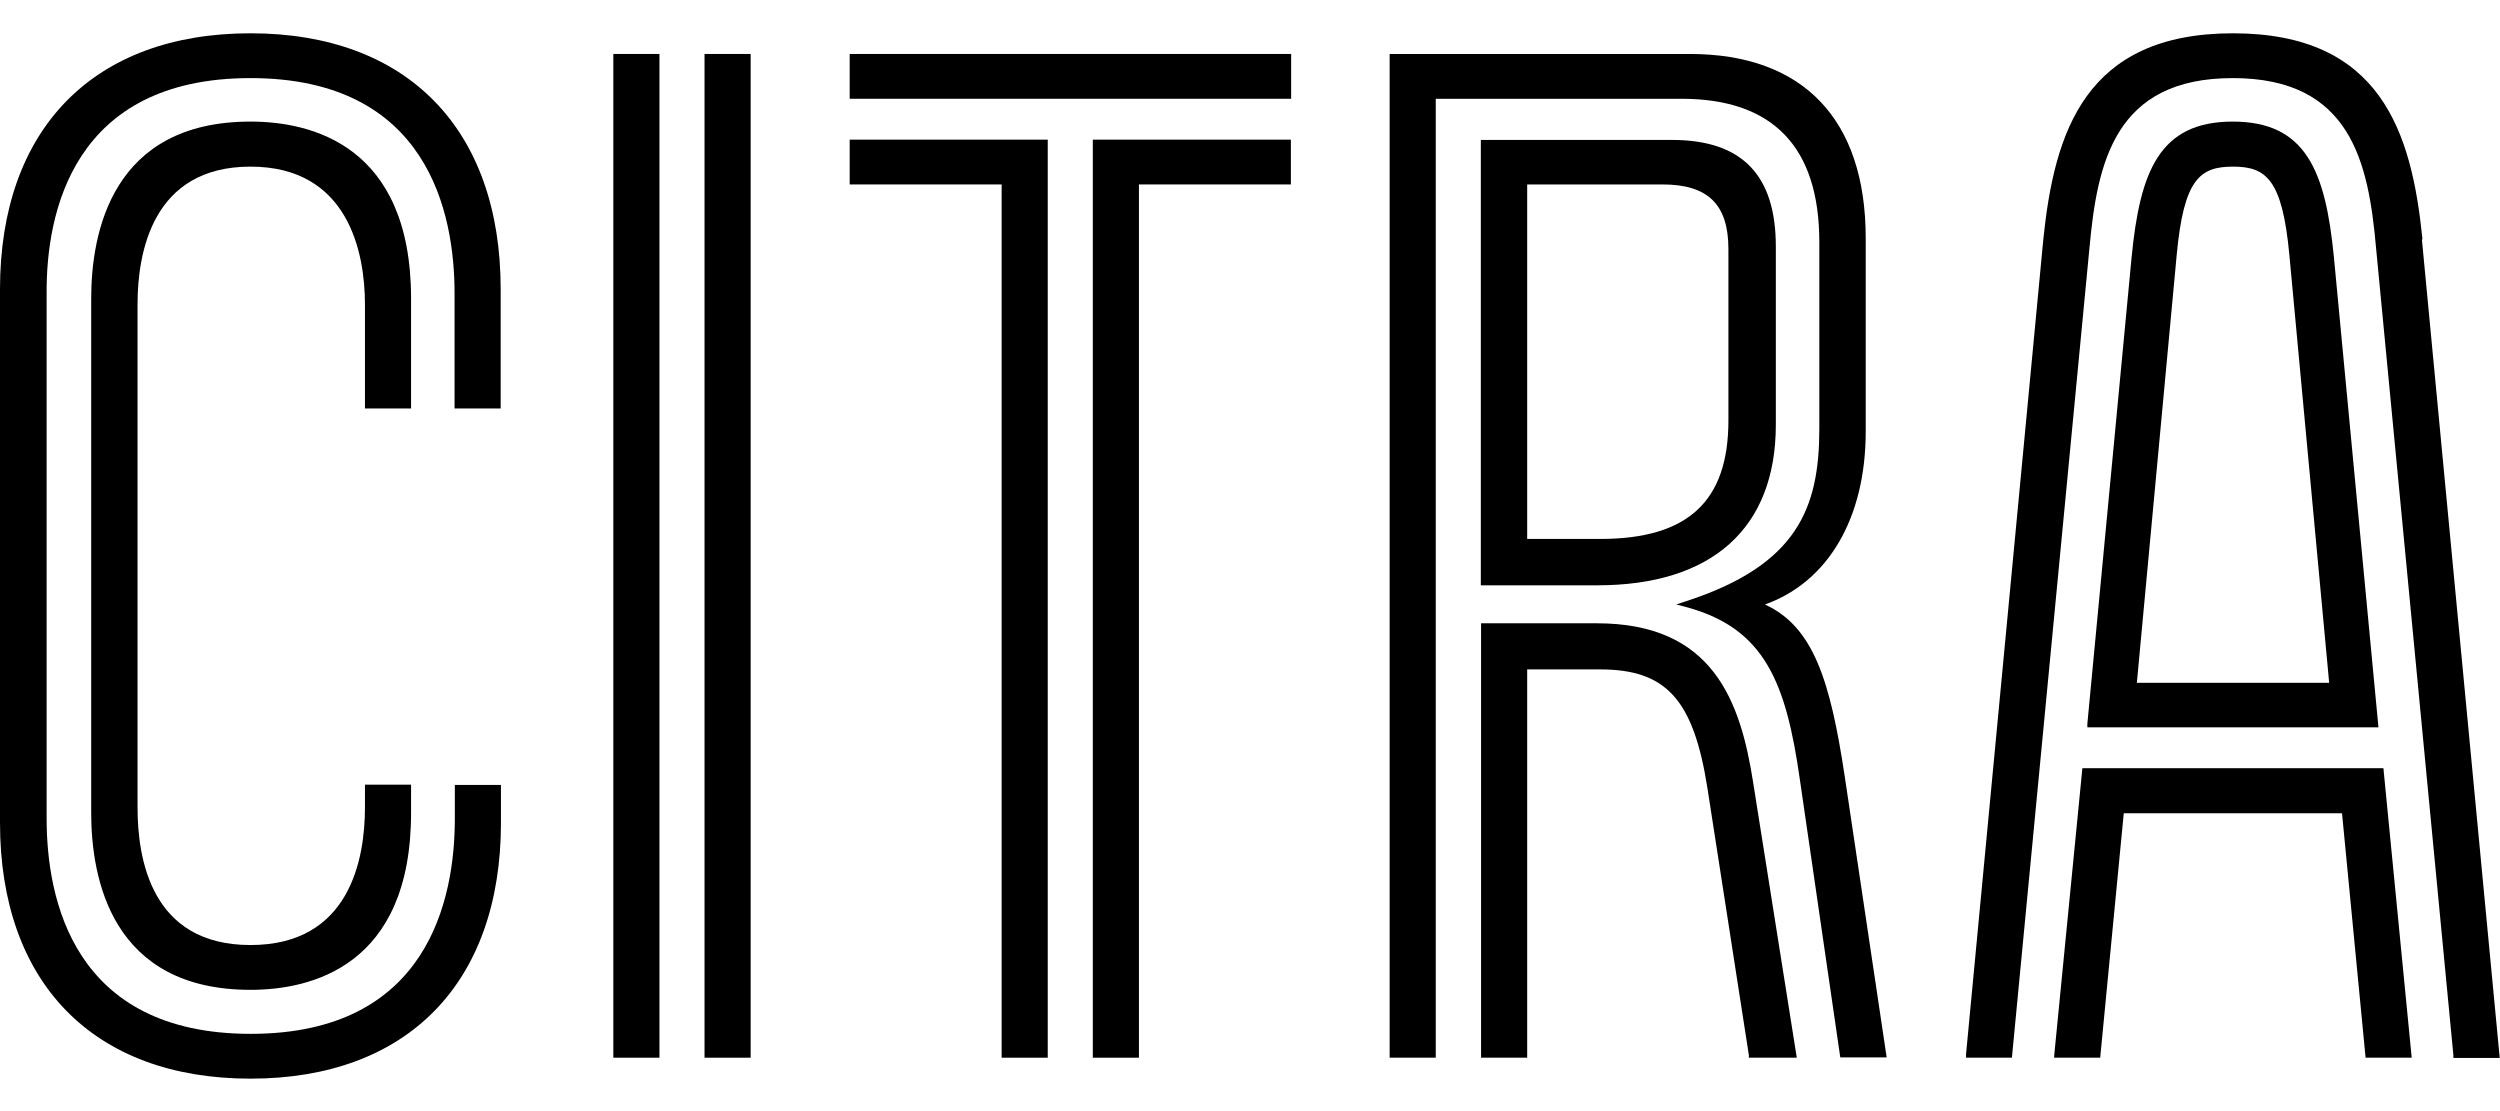
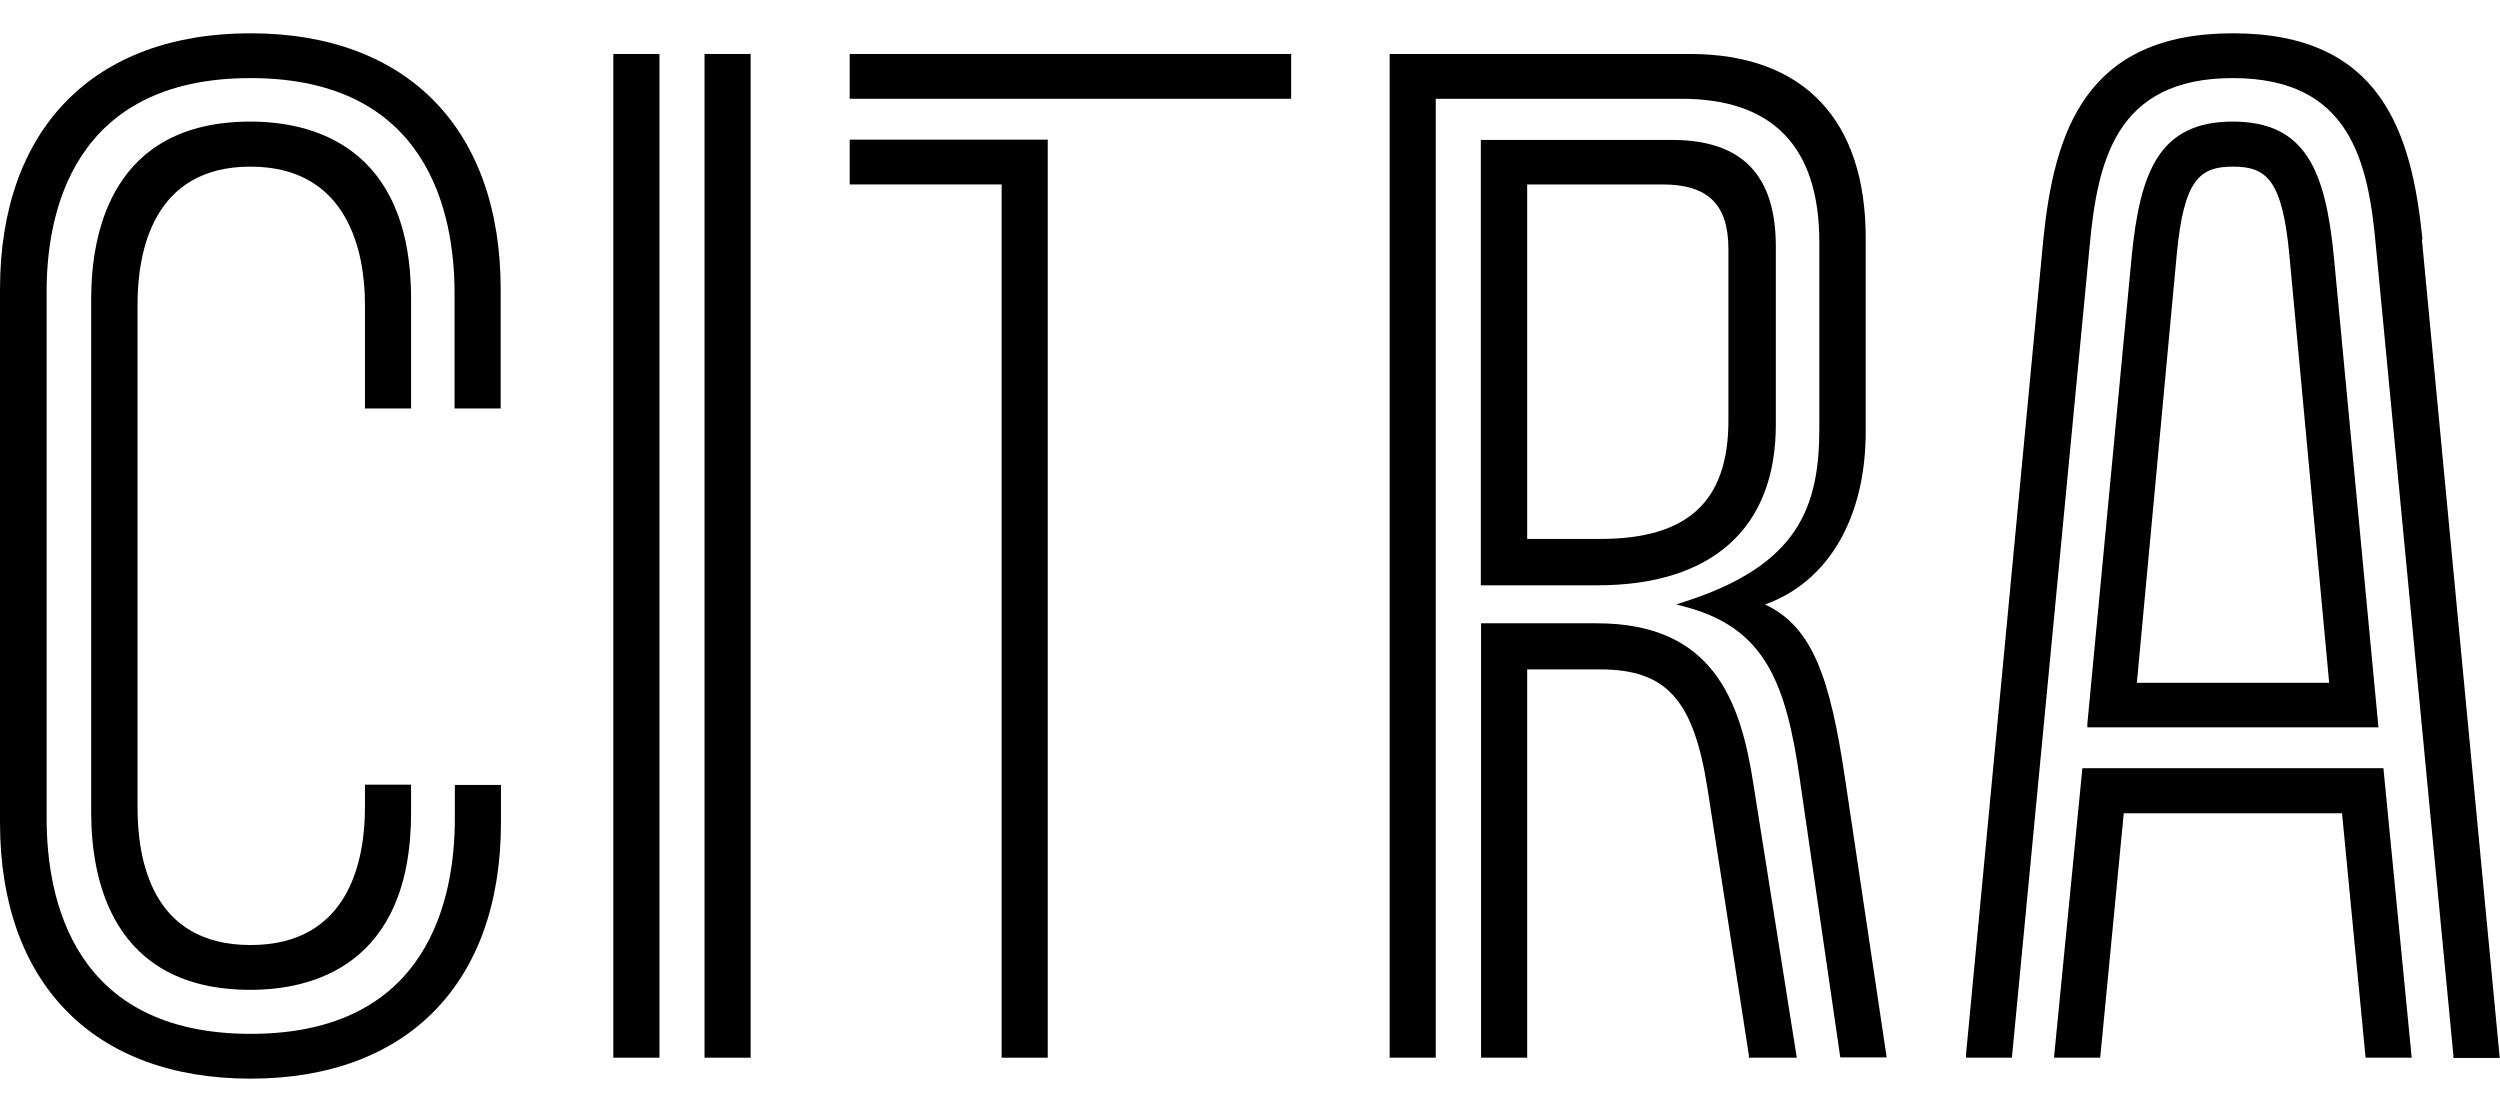
<svg xmlns="http://www.w3.org/2000/svg" width="63" height="28" viewBox="0 0 63 28" fill="none">
  <g clip-path="url(#clip0_35_297)">
    <path d="M10.359 10.287V7.527C10.359 3.645 7.824 3.064 6.312 3.064C2.819 3.064 2.298 5.863 2.298 7.527V20.481C2.298 22.151 2.819 24.944 6.312 24.944C7.824 24.944 10.359 24.363 10.359 20.481V19.774H9.197V20.342C9.197 21.643 8.821 23.815 6.312 23.815C3.803 23.815 3.466 21.636 3.466 20.342V7.672C3.466 6.371 3.836 4.199 6.312 4.199C8.788 4.199 9.197 6.378 9.197 7.672V10.293H10.359V10.287Z" fill="black" />
    <path d="M6.312 0.839C2.357 0.839 0 3.248 0 7.289V20.732C0 24.772 2.357 27.182 6.312 27.182C10.267 27.182 12.624 24.772 12.624 20.732V19.781H11.462V20.626C11.462 22.653 10.795 26.053 6.318 26.053C1.842 26.053 1.175 22.653 1.175 20.626V7.395C1.162 5.368 1.835 1.968 6.312 1.968C10.788 1.968 11.455 5.368 11.455 7.395V10.293H12.617V7.289C12.617 3.248 10.26 0.839 6.312 0.839Z" fill="black" />
    <path d="M16.618 1.36H15.456V26.654H16.618V1.36Z" fill="black" />
    <path d="M18.916 1.36H17.754V26.654H18.916V1.36Z" fill="black" />
    <path d="M32.537 1.36H21.412V2.489H32.537V1.36Z" fill="black" />
    <path d="M21.412 4.648H25.241V26.654H26.403V3.519H21.412V4.648Z" fill="black" />
-     <path d="M27.539 26.654H28.701V4.648H32.53V3.519H27.539V26.654Z" fill="black" />
    <path d="M40.255 15.707H37.323V26.654H38.485V16.869H40.321C41.991 16.869 42.678 17.628 43.028 19.867L44.071 26.588V26.654H45.279L44.183 19.741C43.86 17.648 43.16 15.707 40.242 15.707H40.255Z" fill="black" />
    <path d="M44.48 15.232C46.071 14.664 47.016 13.053 47.016 10.874V6.002C47.016 3.011 45.444 1.36 42.585 1.36H35.019V26.654H36.181V2.489H42.374C44.678 2.489 45.847 3.704 45.847 6.101V10.802C45.847 12.815 45.286 14.241 42.486 15.152L42.242 15.232L42.493 15.298C44.467 15.833 45.008 17.186 45.358 19.655L46.375 26.647H47.544L46.487 19.563C46.124 17.16 45.702 15.793 44.474 15.232H44.48Z" fill="black" />
    <path d="M44.751 10.703V6.213C44.751 4.404 43.893 3.526 42.13 3.526H37.317V14.75H40.248C43.147 14.75 44.751 13.31 44.751 10.703ZM38.485 13.581V4.648H41.892C43.041 4.648 43.556 5.15 43.556 6.279V10.597C43.556 12.637 42.532 13.581 40.327 13.581H38.492H38.485Z" fill="black" />
    <path d="M61.046 6.028C60.775 3.334 60.002 0.839 56.272 0.839C52.542 0.839 51.769 3.334 51.492 6.028L49.544 26.568V26.654H50.7L52.654 6.252C52.852 4.087 53.294 1.968 56.266 1.968C59.237 1.968 59.686 4.08 59.877 6.252L61.825 26.588V26.66H62.993L61.032 6.035L61.046 6.028Z" fill="black" />
    <path d="M56.266 3.064C54.417 3.064 53.928 4.318 53.717 6.477L52.601 18.242V18.328H59.937L58.814 6.477C58.603 4.318 58.114 3.064 56.266 3.064ZM53.849 17.206L54.853 6.424C55.031 4.516 55.434 4.199 56.272 4.199C57.111 4.199 57.514 4.523 57.692 6.424L58.695 17.206H53.849Z" fill="black" />
    <path d="M60.062 19.358H52.476L51.769 26.568L51.763 26.654H52.925L53.519 20.494H59.019L59.613 26.654H60.775L60.069 19.431L60.062 19.358Z" fill="black" />
  </g>
  <defs>
    <clipPath id="clip0_35_297">
      <rect width="63" height="26.337" fill="white" transform="translate(0 0.839)" />
    </clipPath>
  </defs>
</svg>